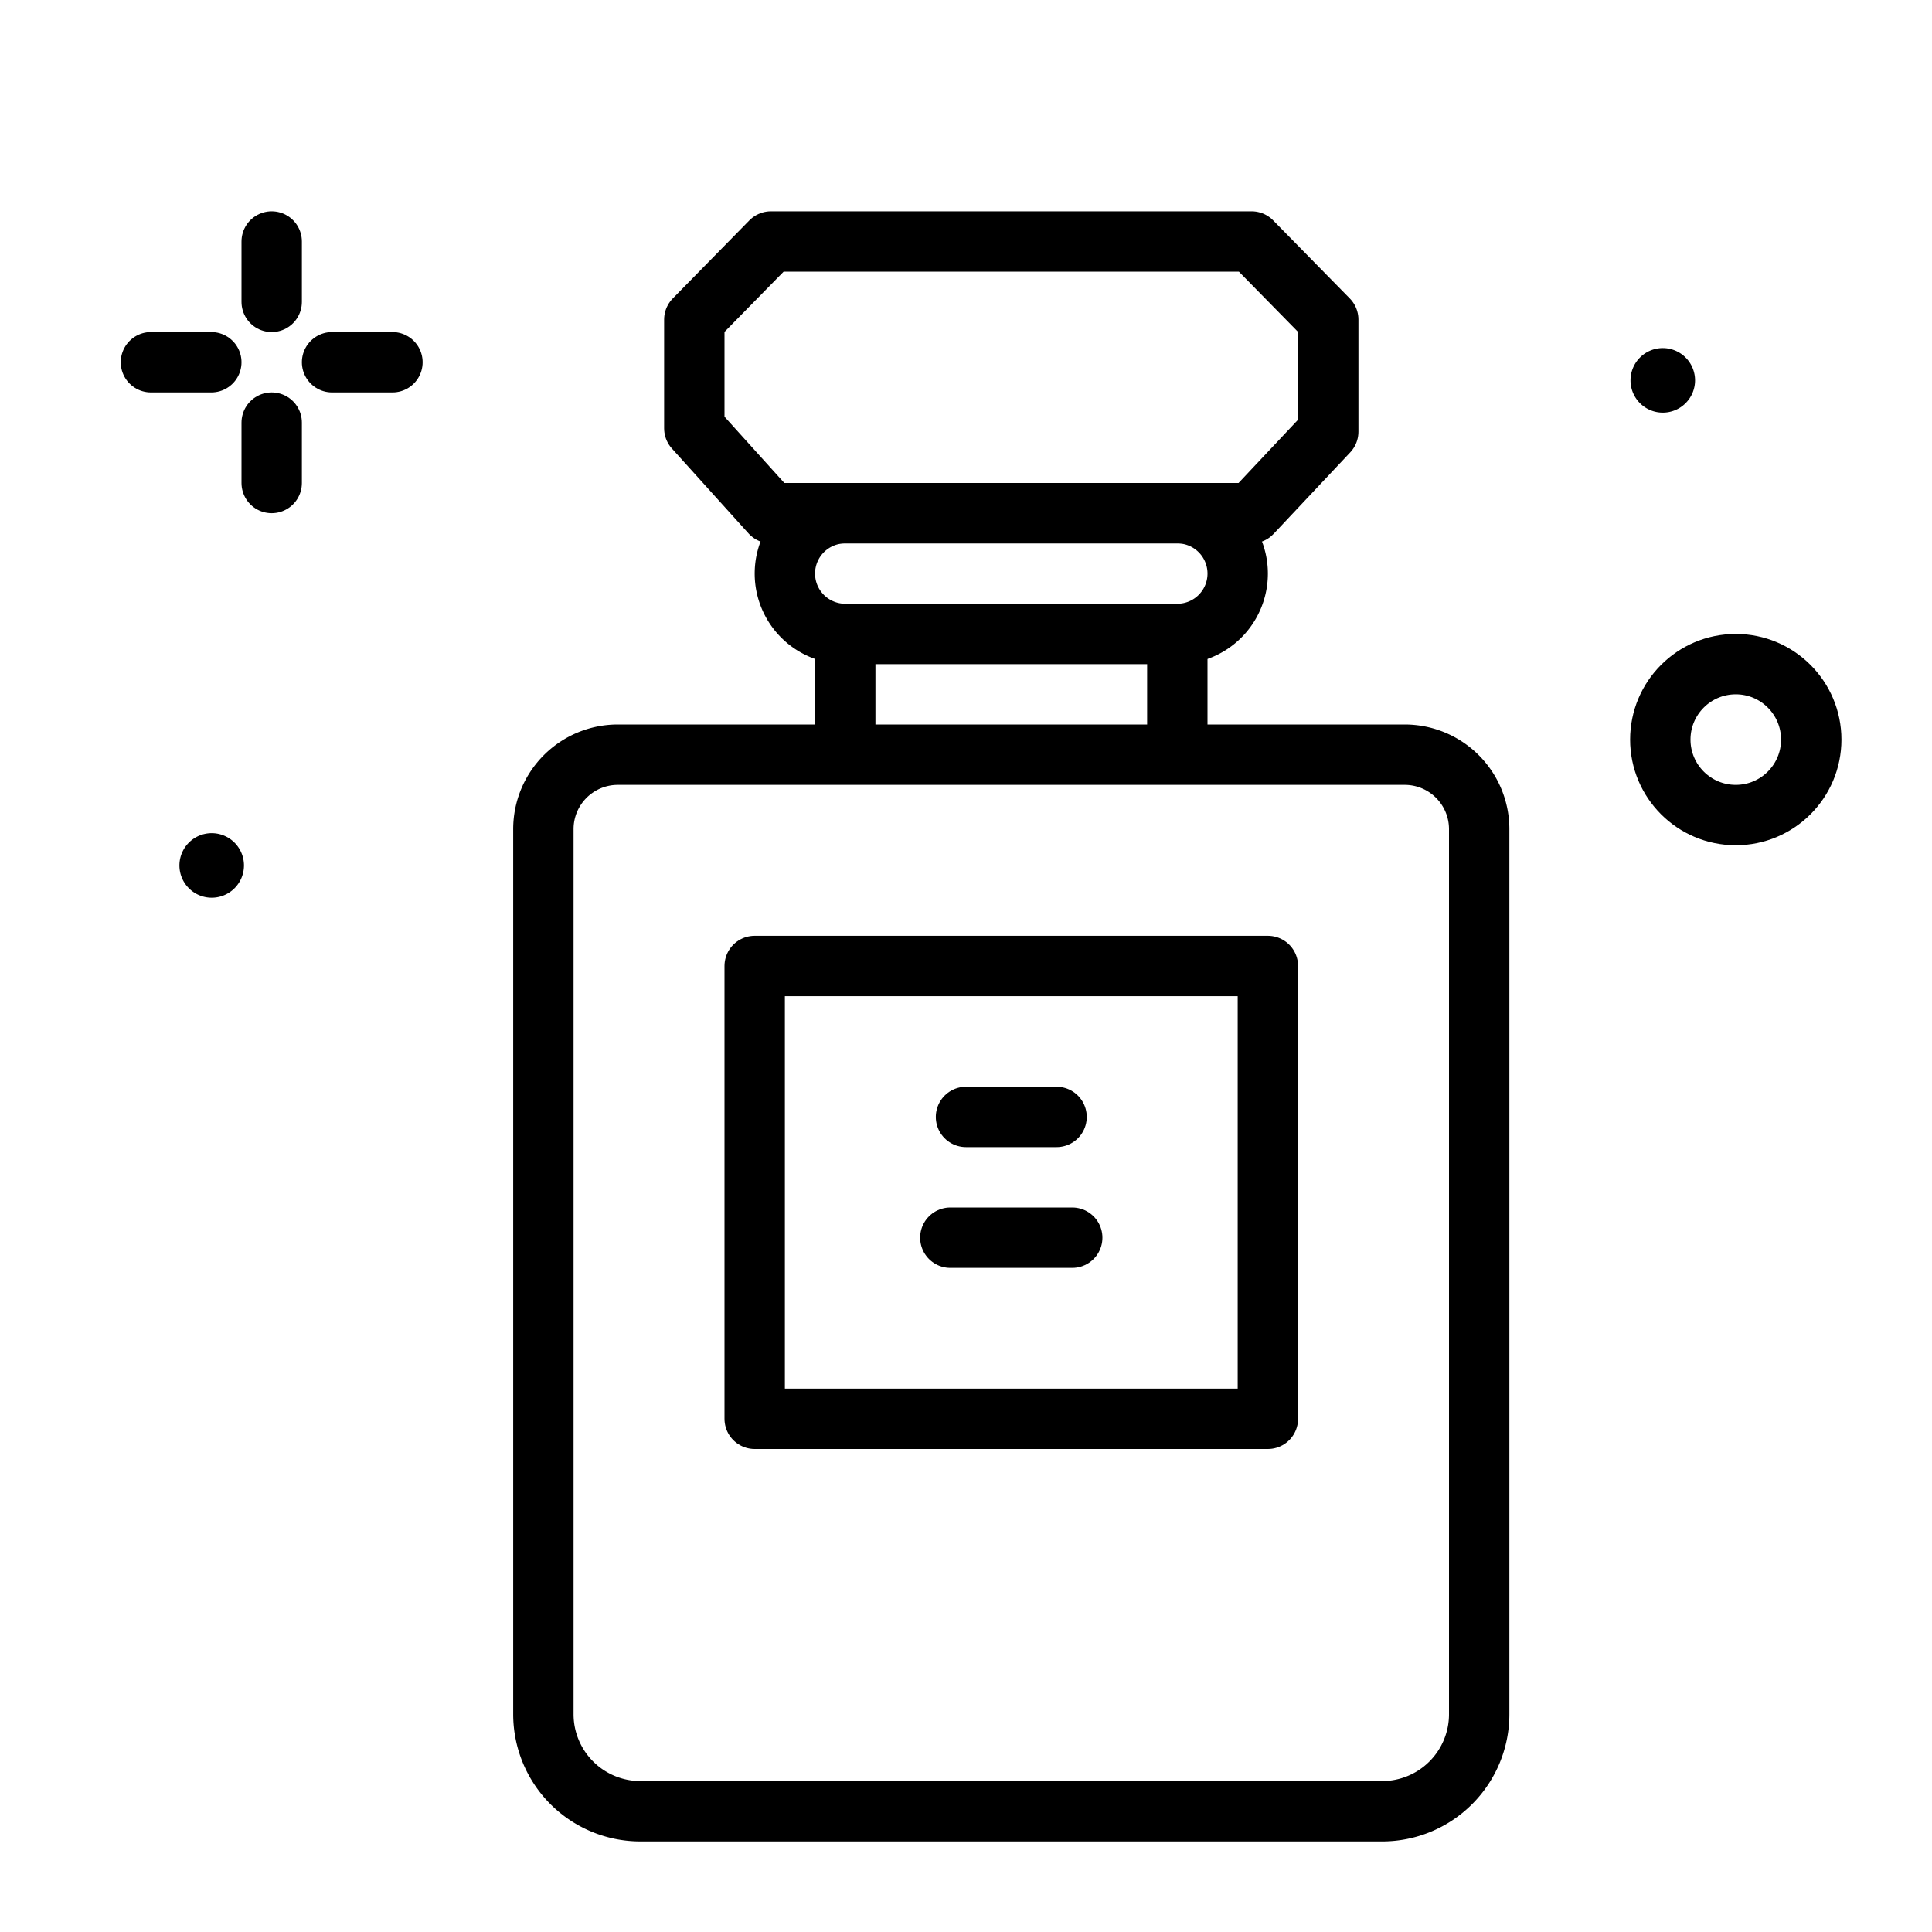
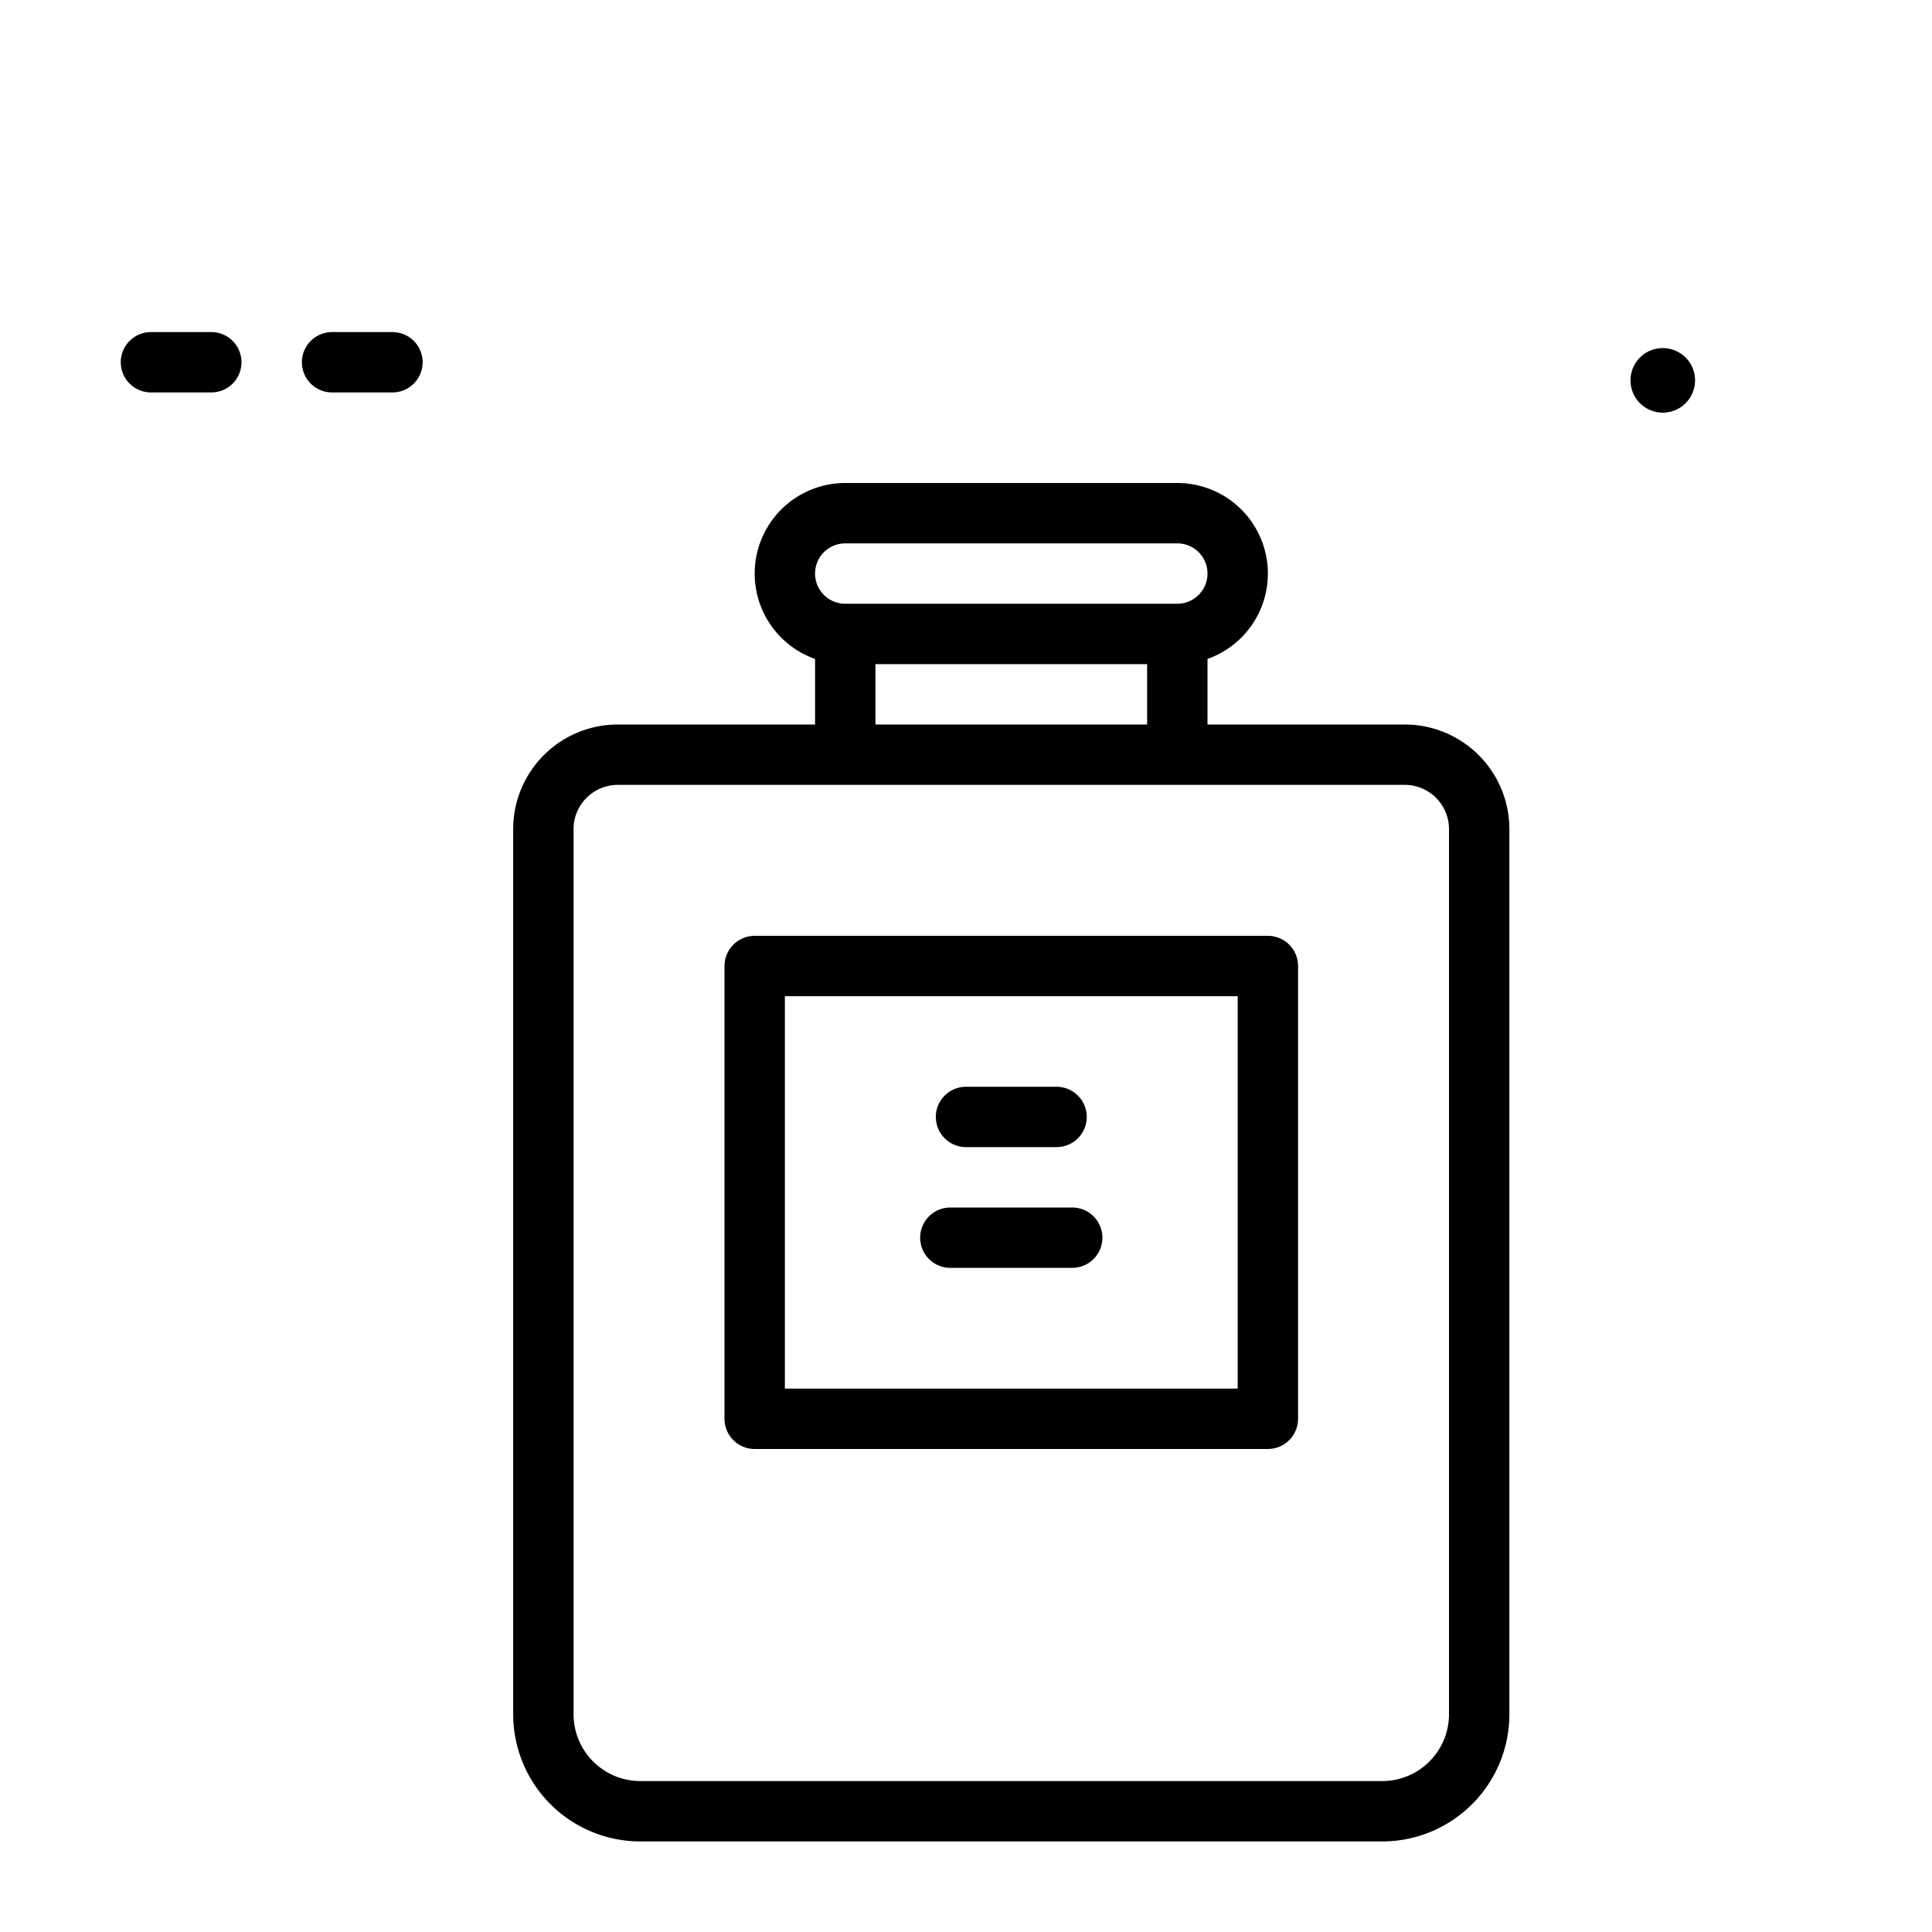
<svg xmlns="http://www.w3.org/2000/svg" viewBox="0 0 64 64" height="128" width="128">
  <title>perfume-channel-ico</title>
  <g id="perfume-channel-ico">
-     <line style="fill:none;stroke:#000000;stroke-linecap:round;stroke-linejoin:round;stroke-width:2px" y2="10" x2="9" y1="8" x1="9" />
-     <line style="fill:none;stroke:#000000;stroke-linecap:round;stroke-linejoin:round;stroke-width:2px" y2="16" x2="9" y1="14" x1="9" />
    <line style="fill:none;stroke:#000000;stroke-linecap:round;stroke-linejoin:round;stroke-width:2px" y2="12" x2="7" y1="12" x1="5" />
    <line style="fill:none;stroke:#000000;stroke-linecap:round;stroke-linejoin:round;stroke-width:2px" y2="12" x2="13" y1="12" x1="11" />
-     <circle style="fill:none;stroke:#000000;stroke-linecap:round;stroke-linejoin:round;stroke-width:2px" r="2.5" cy="24.5" cx="57.5" />
-     <path d="M8.082,28.667A1.069,1.069,0,1,1,7.013,27.6,1.07,1.07,0,0,1,8.082,28.667Z" />
+     <path d="M8.082,28.667Z" />
    <path d="M56.151,12.6a1.069,1.069,0,1,1-1.069-1.069A1.069,1.069,0,0,1,56.151,12.6Z" />
    <path style="fill:none;stroke:#000000;stroke-linecap:round;stroke-linejoin:round;stroke-width:2px" d="M20.466,25H46.534A2.466,2.466,0,0,1,49,27.466V56.786A3.214,3.214,0,0,1,45.786,60H21.214A3.214,3.214,0,0,1,18,56.786V27.466A2.466,2.466,0,0,1,20.466,25Z" />
    <rect style="fill:none;stroke:#000000;stroke-linecap:round;stroke-linejoin:round;stroke-width:2px" height="15" width="17" y="32" x="25" />
-     <polygon style="fill:none;stroke:#000000;stroke-linecap:round;stroke-linejoin:round;stroke-width:2px" points="41.461 17 25.538 17 23 14.188 23 10.587 25.538 8 41.461 8 44 10.587 44 14.3 41.461 17" />
    <path style="fill:none;stroke:#000000;stroke-linecap:round;stroke-linejoin:round;stroke-width:2px" d="M39,21H28a2,2,0,0,1-2-2h0a2,2,0,0,1,2-2H39a2,2,0,0,1,2,2h0A2,2,0,0,1,39,21Z" />
    <line style="fill:none;stroke:#000000;stroke-linecap:round;stroke-linejoin:round;stroke-width:2px" y2="37" x2="35" y1="37" x1="32" />
    <line style="fill:none;stroke:#000000;stroke-linecap:round;stroke-linejoin:round;stroke-width:2px" y2="41" x2="35.519" y1="41" x1="31.481" />
    <line style="fill:none;stroke:#000000;stroke-linejoin:round;stroke-width:2px" y2="21" x2="28" y1="25" x1="28" />
    <line style="fill:none;stroke:#000000;stroke-linejoin:round;stroke-width:2px" y2="21" x2="39" y1="25" x1="39" />
  </g>
</svg>